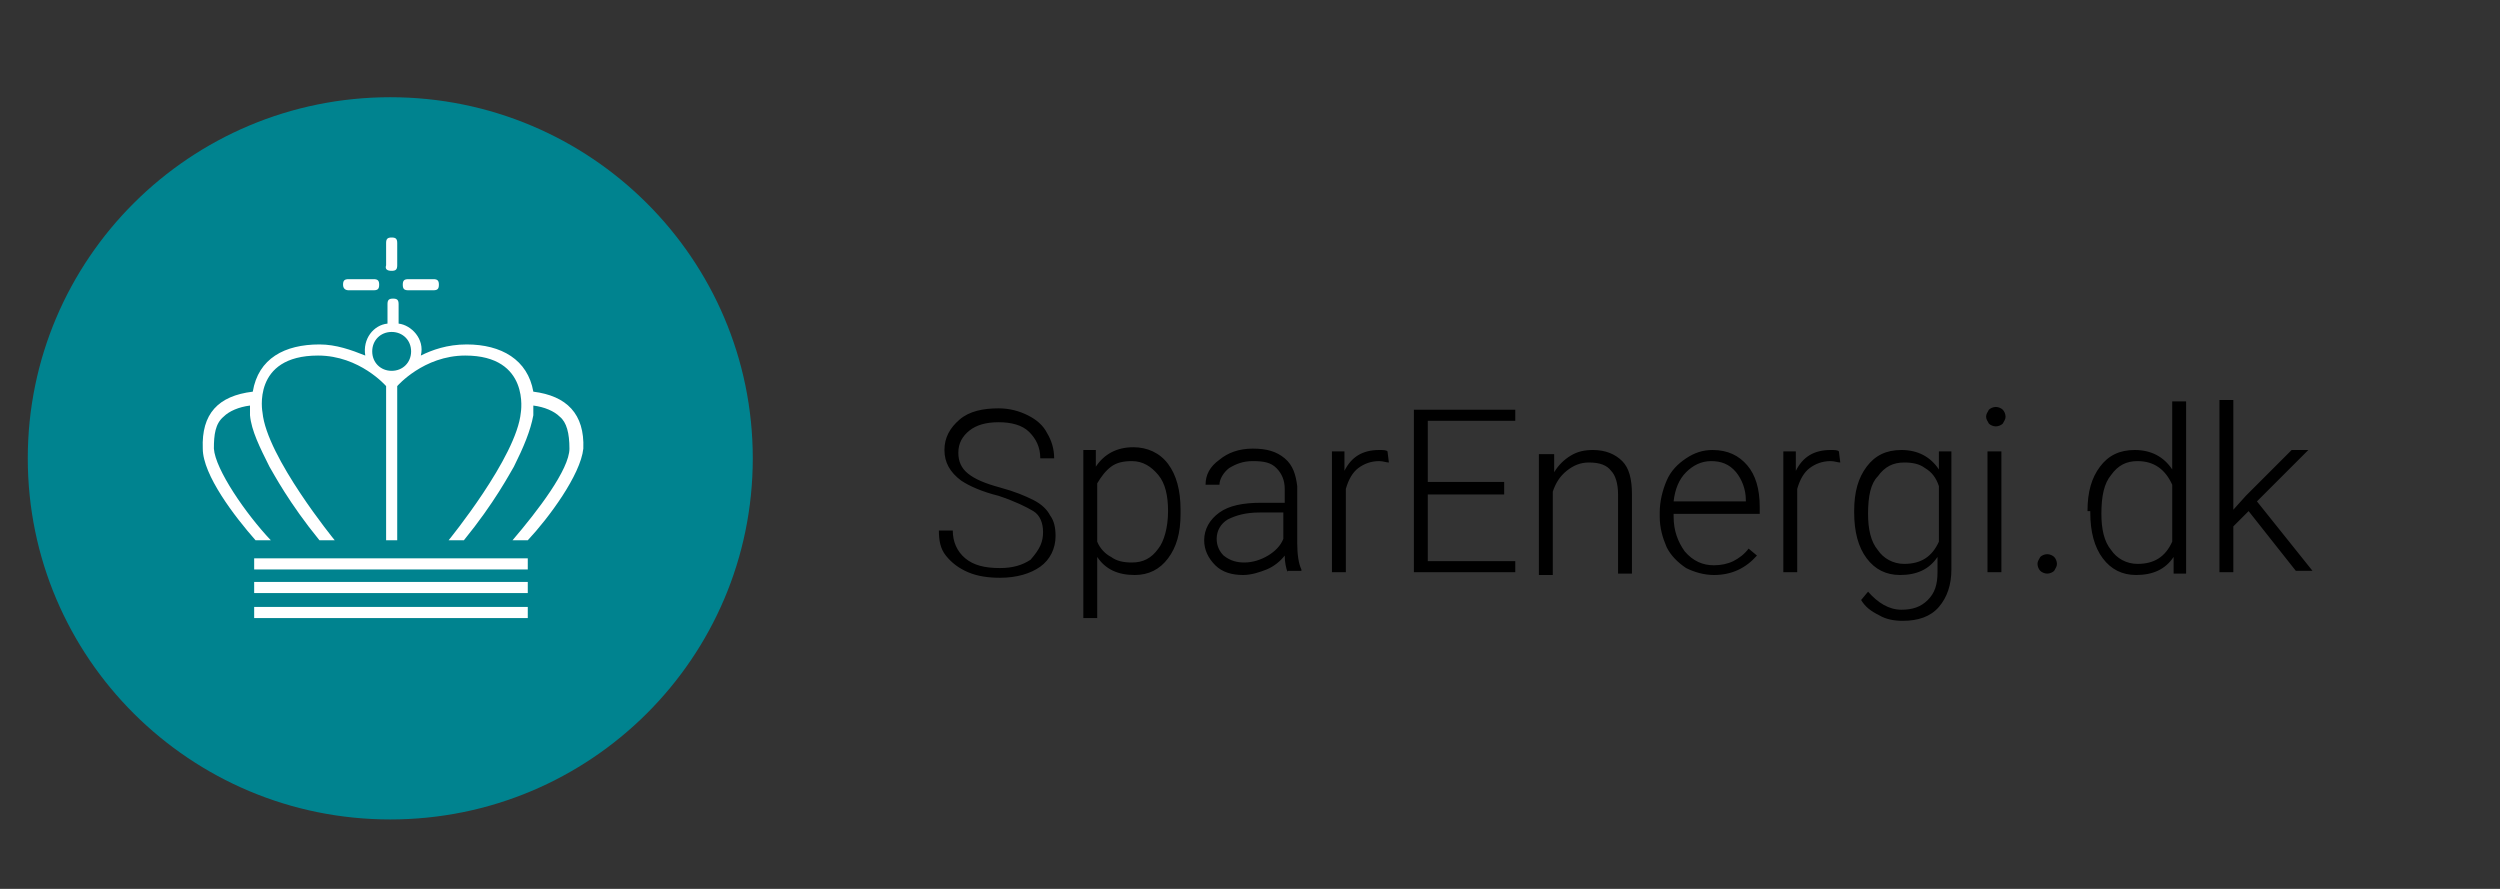
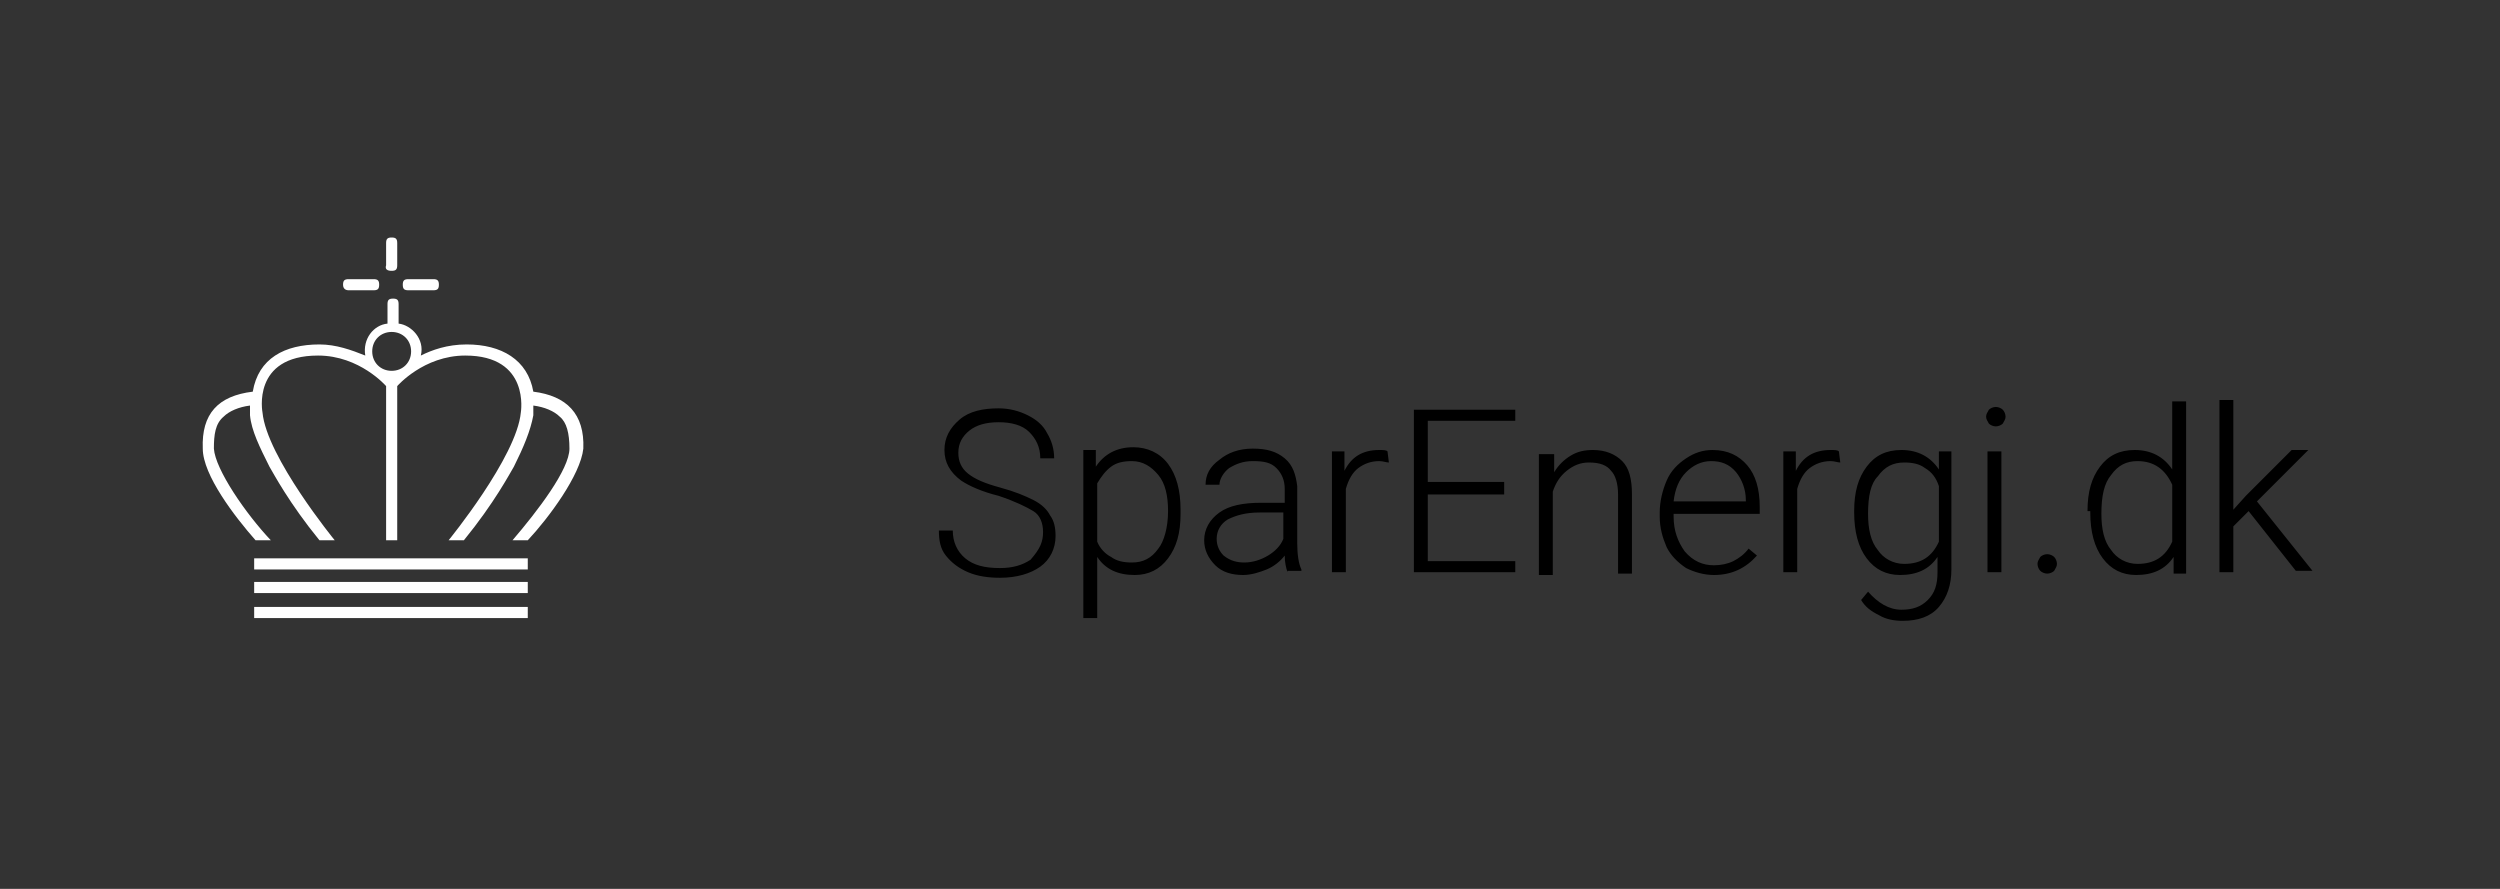
<svg xmlns="http://www.w3.org/2000/svg" id="logo" viewBox="-240 357 180 64">
  <rect x="-240" y="357" width="180" height="64" fill="#333333" stroke="none" />
  <style>.st0{fill:#00838f}.st1{fill:#fff}.st2{fill:none}</style>
-   <ellipse id="round_x5F_back_2_" class="st0" cx="-211.9" cy="390" rx="26.1" ry="26" />
  <g id="crown_x5F_white_2_">
    <path class="st1" d="M-210.6 377.9h1.8c.3 0 .4-.1.4-.4 0-.3-.1-.4-.4-.4h-1.8c-.3 0-.4.1-.4.4 0 .3.1.4.4.4zM-211.8 376.5c.3 0 .4-.1.4-.4v-1.6c0-.3-.1-.4-.4-.4-.3 0-.4.1-.4.4v1.6c-.1.3.1.4.4.4zM-214.9 377.9h1.8c.3 0 .4-.1.4-.4 0-.3-.1-.4-.4-.4h-1.8c-.3 0-.4.1-.4.4 0 .3.2.4.4.4zM-221.7 400.7h19.7v.8h-19.7zM-221.7 398.9h19.7v.8h-19.7zM-221.7 397.6v.4h19.7v-.8h-19.7zM-220.5 395.9c-1.8-1.9-4-5.1-4.1-6.6 0-1 .1-1.8.7-2.3.4-.4 1.1-.7 1.9-.8v.7c.1 1.1.7 2.3 1.4 3.7.3.5 1.4 2.6 3.6 5.3h1.1s-4.9-6-5.2-9.2c0 0-.8-4.1 4-4.1 3 0 4.9 2.2 4.9 2.2v11.1h.8v-11.1s1.9-2.2 4.9-2.2c4.7 0 4 4.1 4 4.1-.3 3.2-5.2 9.2-5.2 9.2h1.1c2.2-2.7 3.3-4.8 3.6-5.3.7-1.4 1.2-2.6 1.4-3.7v-.7c.8.1 1.5.4 1.9.8.5.4.7 1.2.7 2.3 0 1.5-2.3 4.5-4.1 6.6h1.1c1.5-1.6 3.8-4.7 4-6.6.1-2.5-1.2-3.8-3.6-4.1-.4-2.3-2.3-3.4-4.8-3.4-1.4 0-2.5.4-3.3.8.3-1.2-.7-2.2-1.6-2.3v-1.4c0-.3-.1-.4-.4-.4-.3 0-.4.1-.4.4v1.4c-1 .1-1.8 1.1-1.6 2.3-1-.4-2.1-.8-3.3-.8-2.5 0-4.4 1-4.8 3.4-2.5.3-3.7 1.6-3.6 4.1 0 1.9 2.3 4.9 3.8 6.6h1.1zm8.7-15c.8 0 1.4.6 1.4 1.4s-.6 1.4-1.4 1.4c-.8 0-1.4-.6-1.4-1.4s.6-1.4 1.4-1.4z" />
  </g>
  <path class="st2" d="M-173 385.9h105.5v17.4H-173z" />
-   <path d="M-164.9 395.3c0-.6-.2-1.2-.7-1.5s-1.3-.7-2.5-1.1c-1.2-.3-2.1-.7-2.7-1.1-.8-.6-1.2-1.3-1.2-2.2 0-.9.4-1.6 1.1-2.2.7-.6 1.7-.8 2.8-.8.8 0 1.5.2 2.1.5.6.3 1.1.7 1.4 1.3.3.5.5 1.1.5 1.8h-1c0-.8-.3-1.4-.8-1.9s-1.3-.7-2.2-.7c-.9 0-1.6.2-2.1.6-.5.4-.8.9-.8 1.6 0 .6.2 1.1.7 1.5s1.2.7 2.3 1c1.1.3 1.8.6 2.4.9s1 .7 1.2 1.1c.3.4.4.9.4 1.5 0 .9-.4 1.7-1.1 2.2s-1.7.8-2.9.8c-.8 0-1.6-.1-2.3-.4-.7-.3-1.2-.7-1.6-1.2-.4-.5-.5-1.1-.5-1.8h1c0 .8.3 1.5.9 2 .6.5 1.4.7 2.5.7.9 0 1.6-.2 2.2-.6.7-.8.9-1.3.9-2zM-155 394c0 1.4-.3 2.4-.9 3.2-.6.8-1.4 1.2-2.4 1.2-1.2 0-2.1-.4-2.7-1.3v4.4h-1v-12.1h.9v1.2c.6-.9 1.5-1.4 2.7-1.4 1 0 1.9.4 2.5 1.2s.9 1.9.9 3.3v.3zm-.9-.2c0-1.1-.2-2-.7-2.6-.5-.6-1.1-1-1.9-1-.6 0-1.1.1-1.5.4-.4.3-.7.7-1 1.2v4.2c.2.5.6.9 1 1.1.4.3.9.4 1.5.4.8 0 1.4-.3 1.9-1 .4-.5.7-1.5.7-2.7zM-147.3 398.2c-.1-.3-.2-.7-.2-1.2-.3.4-.8.8-1.3 1s-1.1.4-1.7.4c-.8 0-1.5-.2-2-.7-.5-.5-.8-1.1-.8-1.8 0-.8.4-1.5 1.1-2 .7-.5 1.7-.7 3-.7h1.7v-1c0-.6-.2-1.1-.6-1.5s-.9-.5-1.7-.5c-.7 0-1.2.2-1.7.5-.4.3-.7.8-.7 1.2h-1c0-.7.3-1.3 1-1.8.6-.5 1.4-.8 2.4-.8s1.7.2 2.3.7.8 1.2.9 2v4.1c0 .8.1 1.5.3 1.9v.1h-1zm-3.1-.7c.6 0 1.2-.2 1.7-.5s.9-.7 1.1-1.2v-1.9h-1.7c-1 0-1.7.2-2.3.5-.5.3-.8.8-.8 1.4 0 .5.2.9.5 1.2.5.4 1 .5 1.5.5zM-140 390.3c-.2 0-.4-.1-.7-.1-.6 0-1.1.2-1.5.5s-.7.8-.9 1.5v6h-1v-8.7h.9v1.4c.5-1 1.3-1.5 2.5-1.5.3 0 .5 0 .6.1l.1.8zM-131.7 392.6h-5.5v4.8h6.3v.8h-7.3v-11.7h7.3v.8h-6.3v4.4h5.5v.9zM-128.1 389.5v1.5c.3-.5.7-.9 1.2-1.2.5-.3 1-.4 1.6-.4.9 0 1.6.3 2.1.8s.7 1.3.7 2.4v5.7h-1v-5.7c0-.8-.2-1.4-.5-1.7-.3-.4-.8-.6-1.6-.6-.6 0-1.1.2-1.6.6s-.8.9-1 1.5v6h-1v-8.7h1.1zM-116.6 398.4c-.7 0-1.4-.2-2-.5-.6-.4-1.1-.9-1.4-1.5-.3-.7-.5-1.4-.5-2.2v-.3c0-.8.2-1.6.5-2.3.3-.7.8-1.2 1.4-1.6s1.2-.6 1.9-.6c1.1 0 1.9.4 2.5 1.1.6.7.9 1.7.9 3v.5h-6.2v.2c0 1 .3 1.8.8 2.5.6.7 1.3 1 2.1 1 .5 0 1-.1 1.4-.3.4-.2.8-.5 1.1-.9l.6.5c-.8.9-1.8 1.4-3.1 1.4zm-.2-8.2c-.7 0-1.3.3-1.8.8s-.8 1.2-.9 2.1h5.2v-.1c0-.8-.3-1.5-.7-2-.5-.6-1.1-.8-1.8-.8zM-107.5 390.3c-.2 0-.4-.1-.7-.1-.6 0-1.1.2-1.5.5s-.7.8-.9 1.5v6h-1v-8.7h.9v1.4c.5-1 1.3-1.5 2.5-1.5.3 0 .5 0 .6.1l.1.8zM-106.5 393.8c0-1.4.3-2.4.9-3.2.6-.8 1.4-1.2 2.5-1.2 1.2 0 2.1.5 2.7 1.4v-1.3h.9v8.5c0 1.1-.3 2-.9 2.7-.6.7-1.5 1-2.6 1-.6 0-1.2-.1-1.7-.4-.6-.3-1-.6-1.3-1.1l.5-.6c.7.8 1.5 1.3 2.4 1.3.8 0 1.4-.2 1.9-.7.5-.5.7-1.1.7-2v-1.1c-.6.9-1.5 1.3-2.7 1.3-1 0-1.8-.4-2.4-1.2-.6-.8-.9-1.9-.9-3.3v-.1zm1 .2c0 1.1.2 2 .7 2.6.4.6 1.1 1 1.9 1 1.2 0 2-.5 2.5-1.6v-4c-.2-.6-.5-1-1-1.3-.4-.3-.9-.4-1.5-.4-.8 0-1.4.3-1.9 1-.5.5-.7 1.4-.7 2.7zM-97 387c0-.2.1-.3.2-.5.1-.1.3-.2.5-.2s.4.1.5.2c.1.1.2.3.2.5s-.1.3-.2.5c-.1.1-.3.2-.5.2s-.4-.1-.5-.2c-.1-.2-.2-.3-.2-.5zm1.1 11.2h-1v-8.7h1v8.7zM-93.3 397.6c0-.2.1-.3.2-.5.1-.1.3-.2.5-.2s.4.1.5.2c.1.1.2.3.2.5s-.1.3-.2.5c-.1.1-.3.2-.5.2s-.4-.1-.5-.2-.2-.3-.2-.5zM-89.7 393.8c0-1.4.3-2.4.9-3.2s1.4-1.2 2.5-1.2c1.2 0 2.1.5 2.7 1.4v-4.9h1v12.4h-.9v-1.2c-.6.9-1.5 1.3-2.7 1.3-1 0-1.8-.4-2.4-1.2-.6-.8-.9-1.9-.9-3.3v-.1zm1 .2c0 1.1.2 2 .7 2.6.4.6 1.1 1 1.9 1 1.2 0 2-.5 2.5-1.6v-4.1c-.5-1.1-1.3-1.7-2.5-1.7-.8 0-1.4.3-1.9 1-.5.6-.7 1.5-.7 2.8zM-78.1 393.8l-1.1 1.1v3.3h-1v-12.4h1v7.9l.9-1 3.3-3.3h1.2l-3.7 3.7 4 5h-1.2l-3.4-4.3z" />
+   <path d="M-164.9 395.3c0-.6-.2-1.2-.7-1.5s-1.3-.7-2.5-1.1c-1.2-.3-2.1-.7-2.7-1.1-.8-.6-1.2-1.3-1.2-2.2 0-.9.4-1.6 1.1-2.2.7-.6 1.7-.8 2.8-.8.8 0 1.5.2 2.1.5.6.3 1.1.7 1.4 1.3.3.5.5 1.1.5 1.8h-1c0-.8-.3-1.4-.8-1.9s-1.3-.7-2.2-.7c-.9 0-1.6.2-2.1.6-.5.4-.8.9-.8 1.6 0 .6.2 1.1.7 1.5s1.2.7 2.3 1c1.1.3 1.8.6 2.4.9s1 .7 1.2 1.1c.3.4.4.9.4 1.5 0 .9-.4 1.7-1.1 2.2s-1.7.8-2.9.8c-.8 0-1.6-.1-2.3-.4-.7-.3-1.2-.7-1.6-1.2-.4-.5-.5-1.1-.5-1.8h1c0 .8.3 1.5.9 2 .6.5 1.4.7 2.5.7.9 0 1.6-.2 2.2-.6.7-.8.9-1.3.9-2zM-155 394c0 1.4-.3 2.4-.9 3.2-.6.8-1.4 1.2-2.4 1.2-1.2 0-2.1-.4-2.7-1.3v4.4h-1v-12.1h.9v1.2c.6-.9 1.5-1.4 2.7-1.4 1 0 1.9.4 2.5 1.2s.9 1.9.9 3.3v.3zm-.9-.2c0-1.1-.2-2-.7-2.6-.5-.6-1.1-1-1.9-1-.6 0-1.1.1-1.5.4-.4.3-.7.7-1 1.2v4.2c.2.5.6.9 1 1.1.4.3.9.4 1.5.4.8 0 1.4-.3 1.9-1 .4-.5.7-1.5.7-2.7zM-147.3 398.2c-.1-.3-.2-.7-.2-1.2-.3.4-.8.8-1.3 1s-1.1.4-1.7.4c-.8 0-1.5-.2-2-.7-.5-.5-.8-1.1-.8-1.8 0-.8.4-1.5 1.1-2 .7-.5 1.7-.7 3-.7h1.7v-1c0-.6-.2-1.1-.6-1.5s-.9-.5-1.7-.5c-.7 0-1.2.2-1.7.5-.4.3-.7.8-.7 1.2h-1c0-.7.3-1.3 1-1.8.6-.5 1.4-.8 2.4-.8s1.7.2 2.3.7.8 1.2.9 2v4.1c0 .8.1 1.5.3 1.9v.1h-1zm-3.1-.7c.6 0 1.2-.2 1.7-.5s.9-.7 1.1-1.2v-1.9h-1.7c-1 0-1.7.2-2.3.5-.5.3-.8.8-.8 1.4 0 .5.2.9.5 1.2.5.4 1 .5 1.5.5zM-140 390.3c-.2 0-.4-.1-.7-.1-.6 0-1.1.2-1.5.5s-.7.8-.9 1.5v6h-1v-8.7h.9v1.4c.5-1 1.3-1.5 2.5-1.5.3 0 .5 0 .6.1l.1.8zM-131.7 392.6h-5.5v4.8h6.3v.8h-7.3v-11.7h7.3v.8h-6.3v4.4h5.5v.9zM-128.1 389.5v1.5c.3-.5.7-.9 1.2-1.2.5-.3 1-.4 1.6-.4.9 0 1.6.3 2.1.8s.7 1.3.7 2.4v5.7h-1v-5.7c0-.8-.2-1.4-.5-1.7-.3-.4-.8-.6-1.6-.6-.6 0-1.1.2-1.6.6s-.8.9-1 1.5v6h-1v-8.7h1.1zM-116.6 398.4c-.7 0-1.4-.2-2-.5-.6-.4-1.1-.9-1.4-1.5-.3-.7-.5-1.4-.5-2.2v-.3c0-.8.2-1.6.5-2.3.3-.7.8-1.2 1.4-1.6s1.2-.6 1.9-.6c1.1 0 1.9.4 2.5 1.1.6.7.9 1.7.9 3v.5h-6.2v.2c0 1 .3 1.8.8 2.5.6.7 1.3 1 2.1 1 .5 0 1-.1 1.4-.3.4-.2.8-.5 1.1-.9l.6.5c-.8.9-1.8 1.4-3.1 1.4zm-.2-8.2c-.7 0-1.3.3-1.8.8s-.8 1.2-.9 2.1h5.2v-.1c0-.8-.3-1.5-.7-2-.5-.6-1.1-.8-1.8-.8zM-107.5 390.3c-.2 0-.4-.1-.7-.1-.6 0-1.1.2-1.5.5s-.7.8-.9 1.5v6h-1v-8.7h.9v1.4c.5-1 1.3-1.5 2.5-1.5.3 0 .5 0 .6.1l.1.8zM-106.5 393.8c0-1.4.3-2.4.9-3.2.6-.8 1.4-1.2 2.5-1.2 1.2 0 2.1.5 2.7 1.4v-1.3h.9v8.5c0 1.1-.3 2-.9 2.7-.6.7-1.5 1-2.6 1-.6 0-1.2-.1-1.7-.4-.6-.3-1-.6-1.3-1.1l.5-.6c.7.8 1.5 1.3 2.4 1.3.8 0 1.4-.2 1.9-.7.5-.5.7-1.1.7-2v-1.1c-.6.9-1.5 1.3-2.7 1.3-1 0-1.8-.4-2.4-1.2-.6-.8-.9-1.9-.9-3.3v-.1zm1 .2c0 1.1.2 2 .7 2.6.4.6 1.1 1 1.9 1 1.2 0 2-.5 2.5-1.6v-4c-.2-.6-.5-1-1-1.3-.4-.3-.9-.4-1.5-.4-.8 0-1.4.3-1.9 1-.5.5-.7 1.4-.7 2.7zM-97 387c0-.2.1-.3.2-.5.1-.1.3-.2.5-.2s.4.1.5.2c.1.1.2.3.2.5s-.1.3-.2.5c-.1.1-.3.2-.5.2s-.4-.1-.5-.2c-.1-.2-.2-.3-.2-.5zm1.1 11.2h-1v-8.7h1v8.7zM-93.3 397.6c0-.2.1-.3.2-.5.1-.1.3-.2.5-.2s.4.1.5.2c.1.1.2.3.2.5s-.1.3-.2.5c-.1.1-.3.2-.5.2s-.4-.1-.5-.2-.2-.3-.2-.5M-89.7 393.8c0-1.4.3-2.4.9-3.2s1.4-1.2 2.5-1.2c1.2 0 2.1.5 2.7 1.4v-4.9h1v12.4h-.9v-1.2c-.6.9-1.5 1.3-2.7 1.3-1 0-1.8-.4-2.4-1.2-.6-.8-.9-1.9-.9-3.3v-.1zm1 .2c0 1.1.2 2 .7 2.6.4.6 1.1 1 1.9 1 1.2 0 2-.5 2.5-1.6v-4.1c-.5-1.1-1.3-1.7-2.5-1.7-.8 0-1.4.3-1.9 1-.5.6-.7 1.5-.7 2.8zM-78.1 393.8l-1.1 1.1v3.3h-1v-12.4h1v7.9l.9-1 3.3-3.3h1.2l-3.7 3.7 4 5h-1.2l-3.4-4.3z" />
</svg>